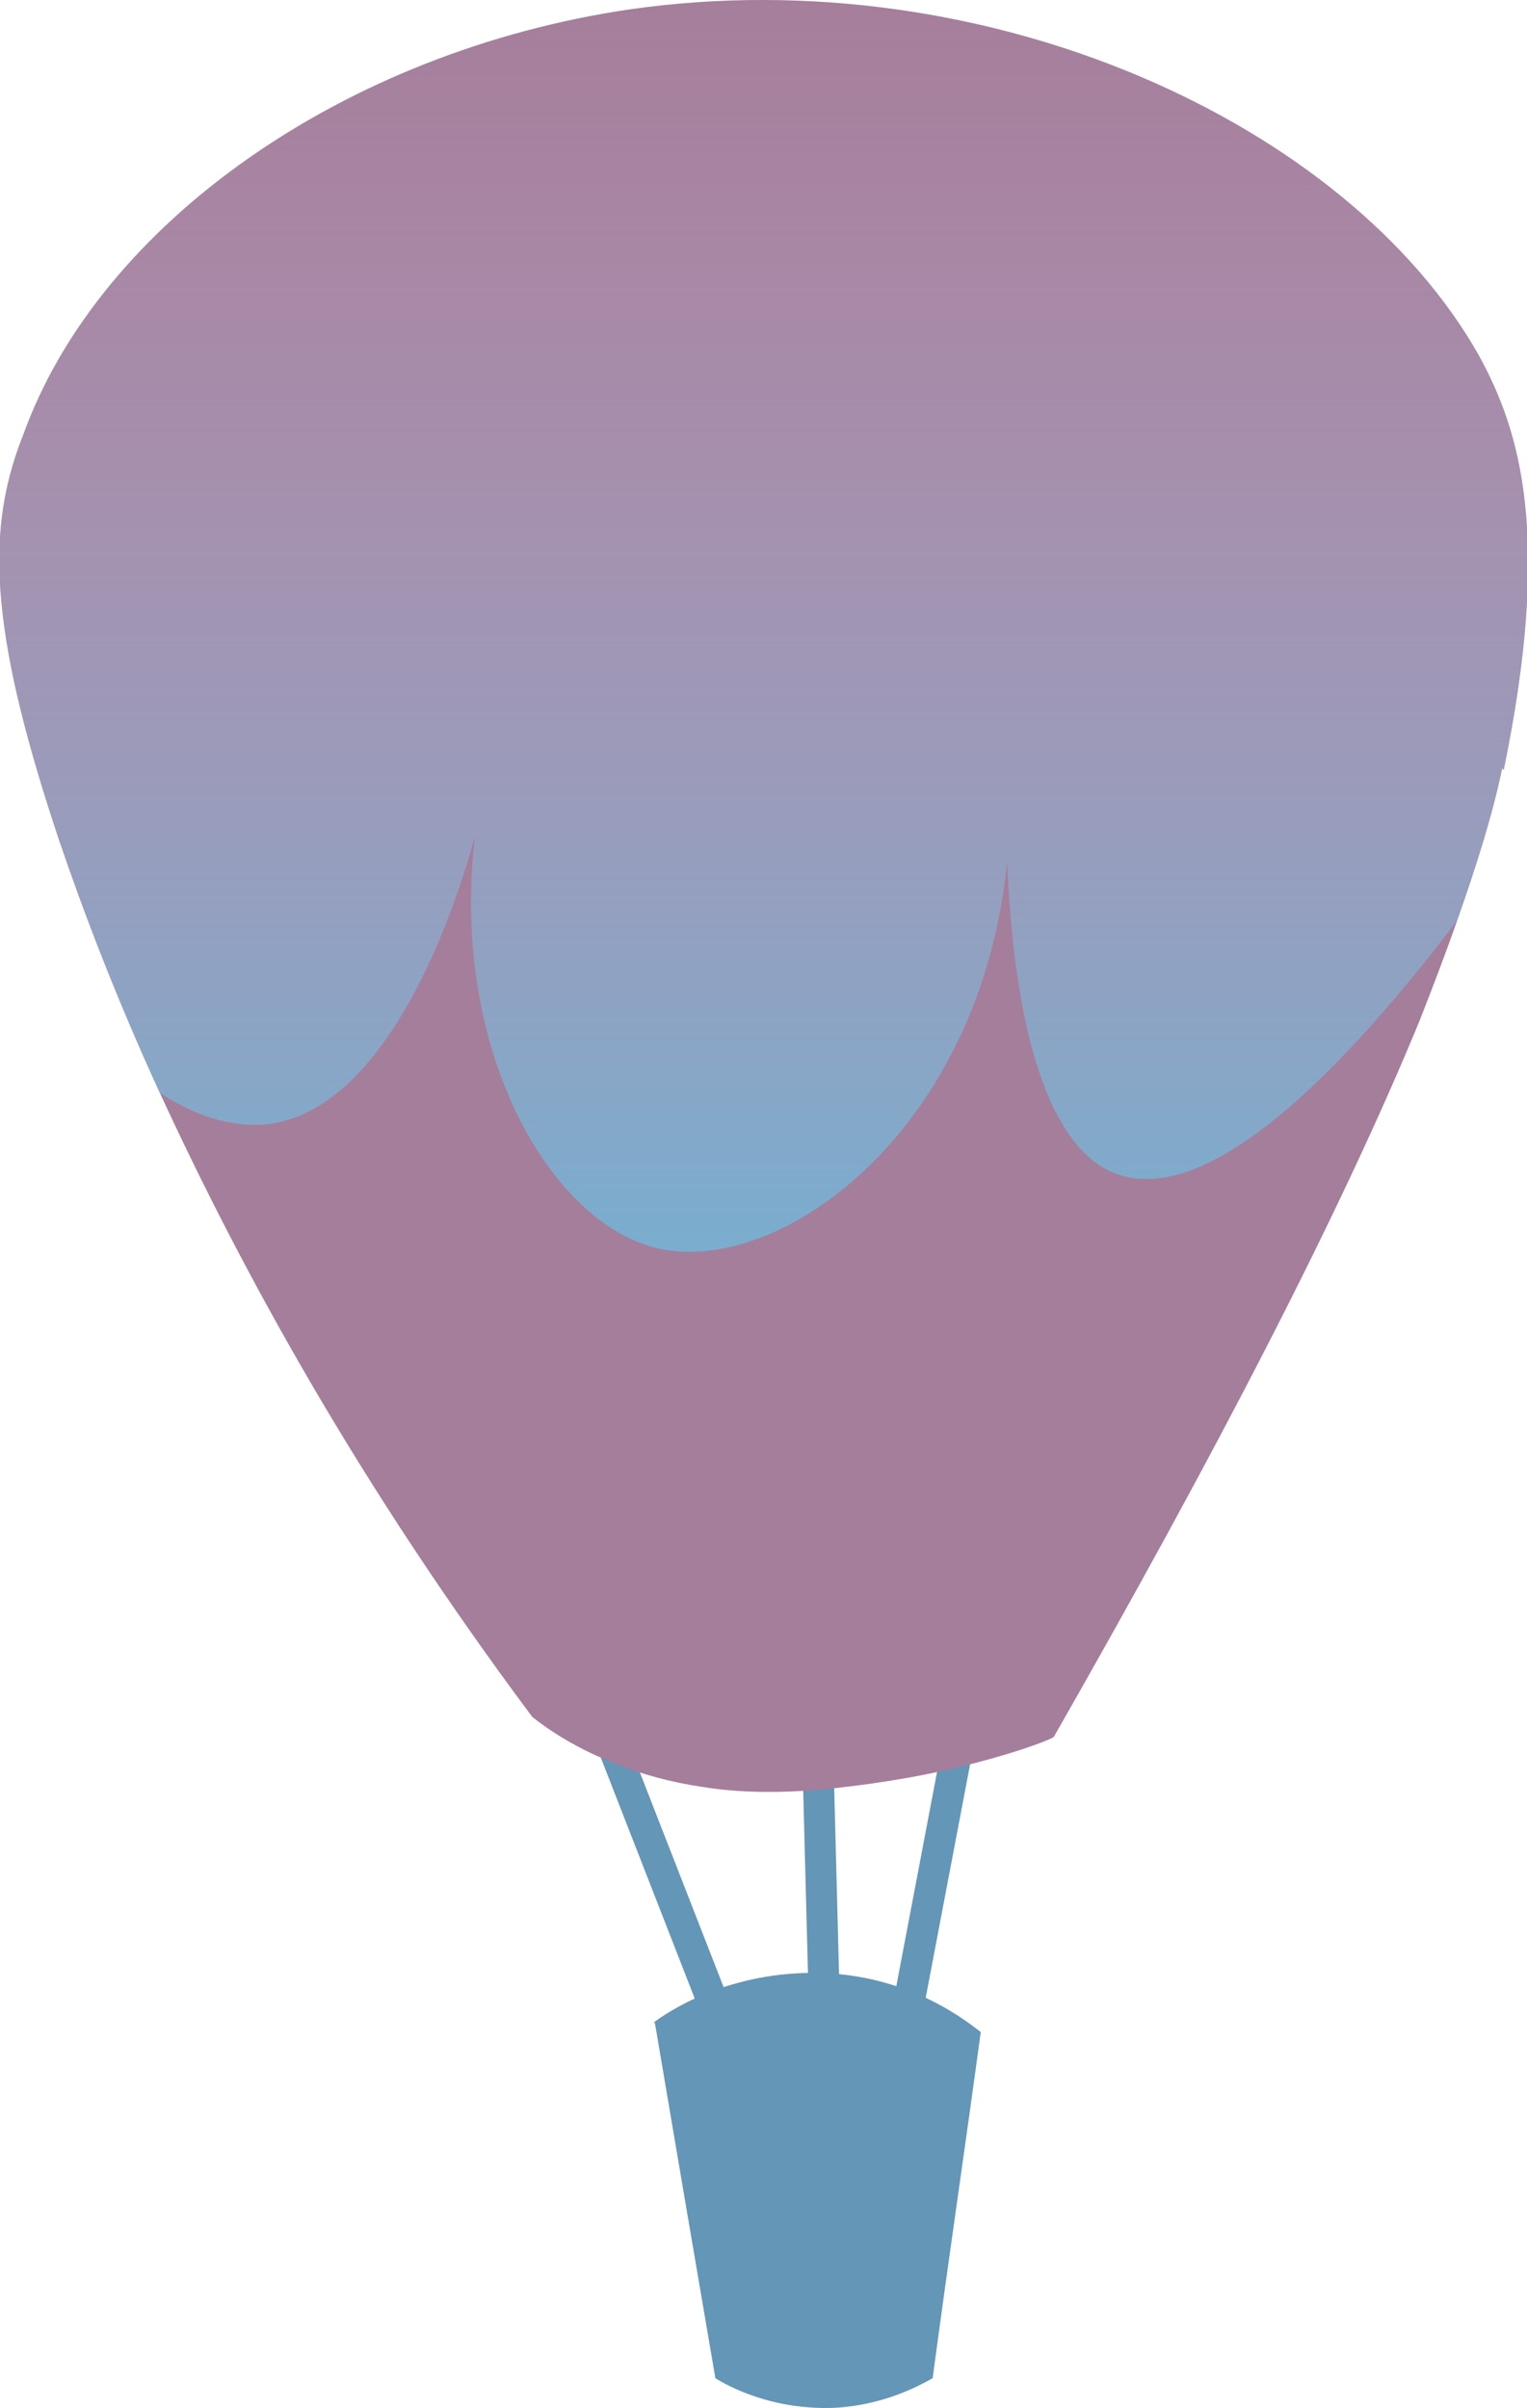
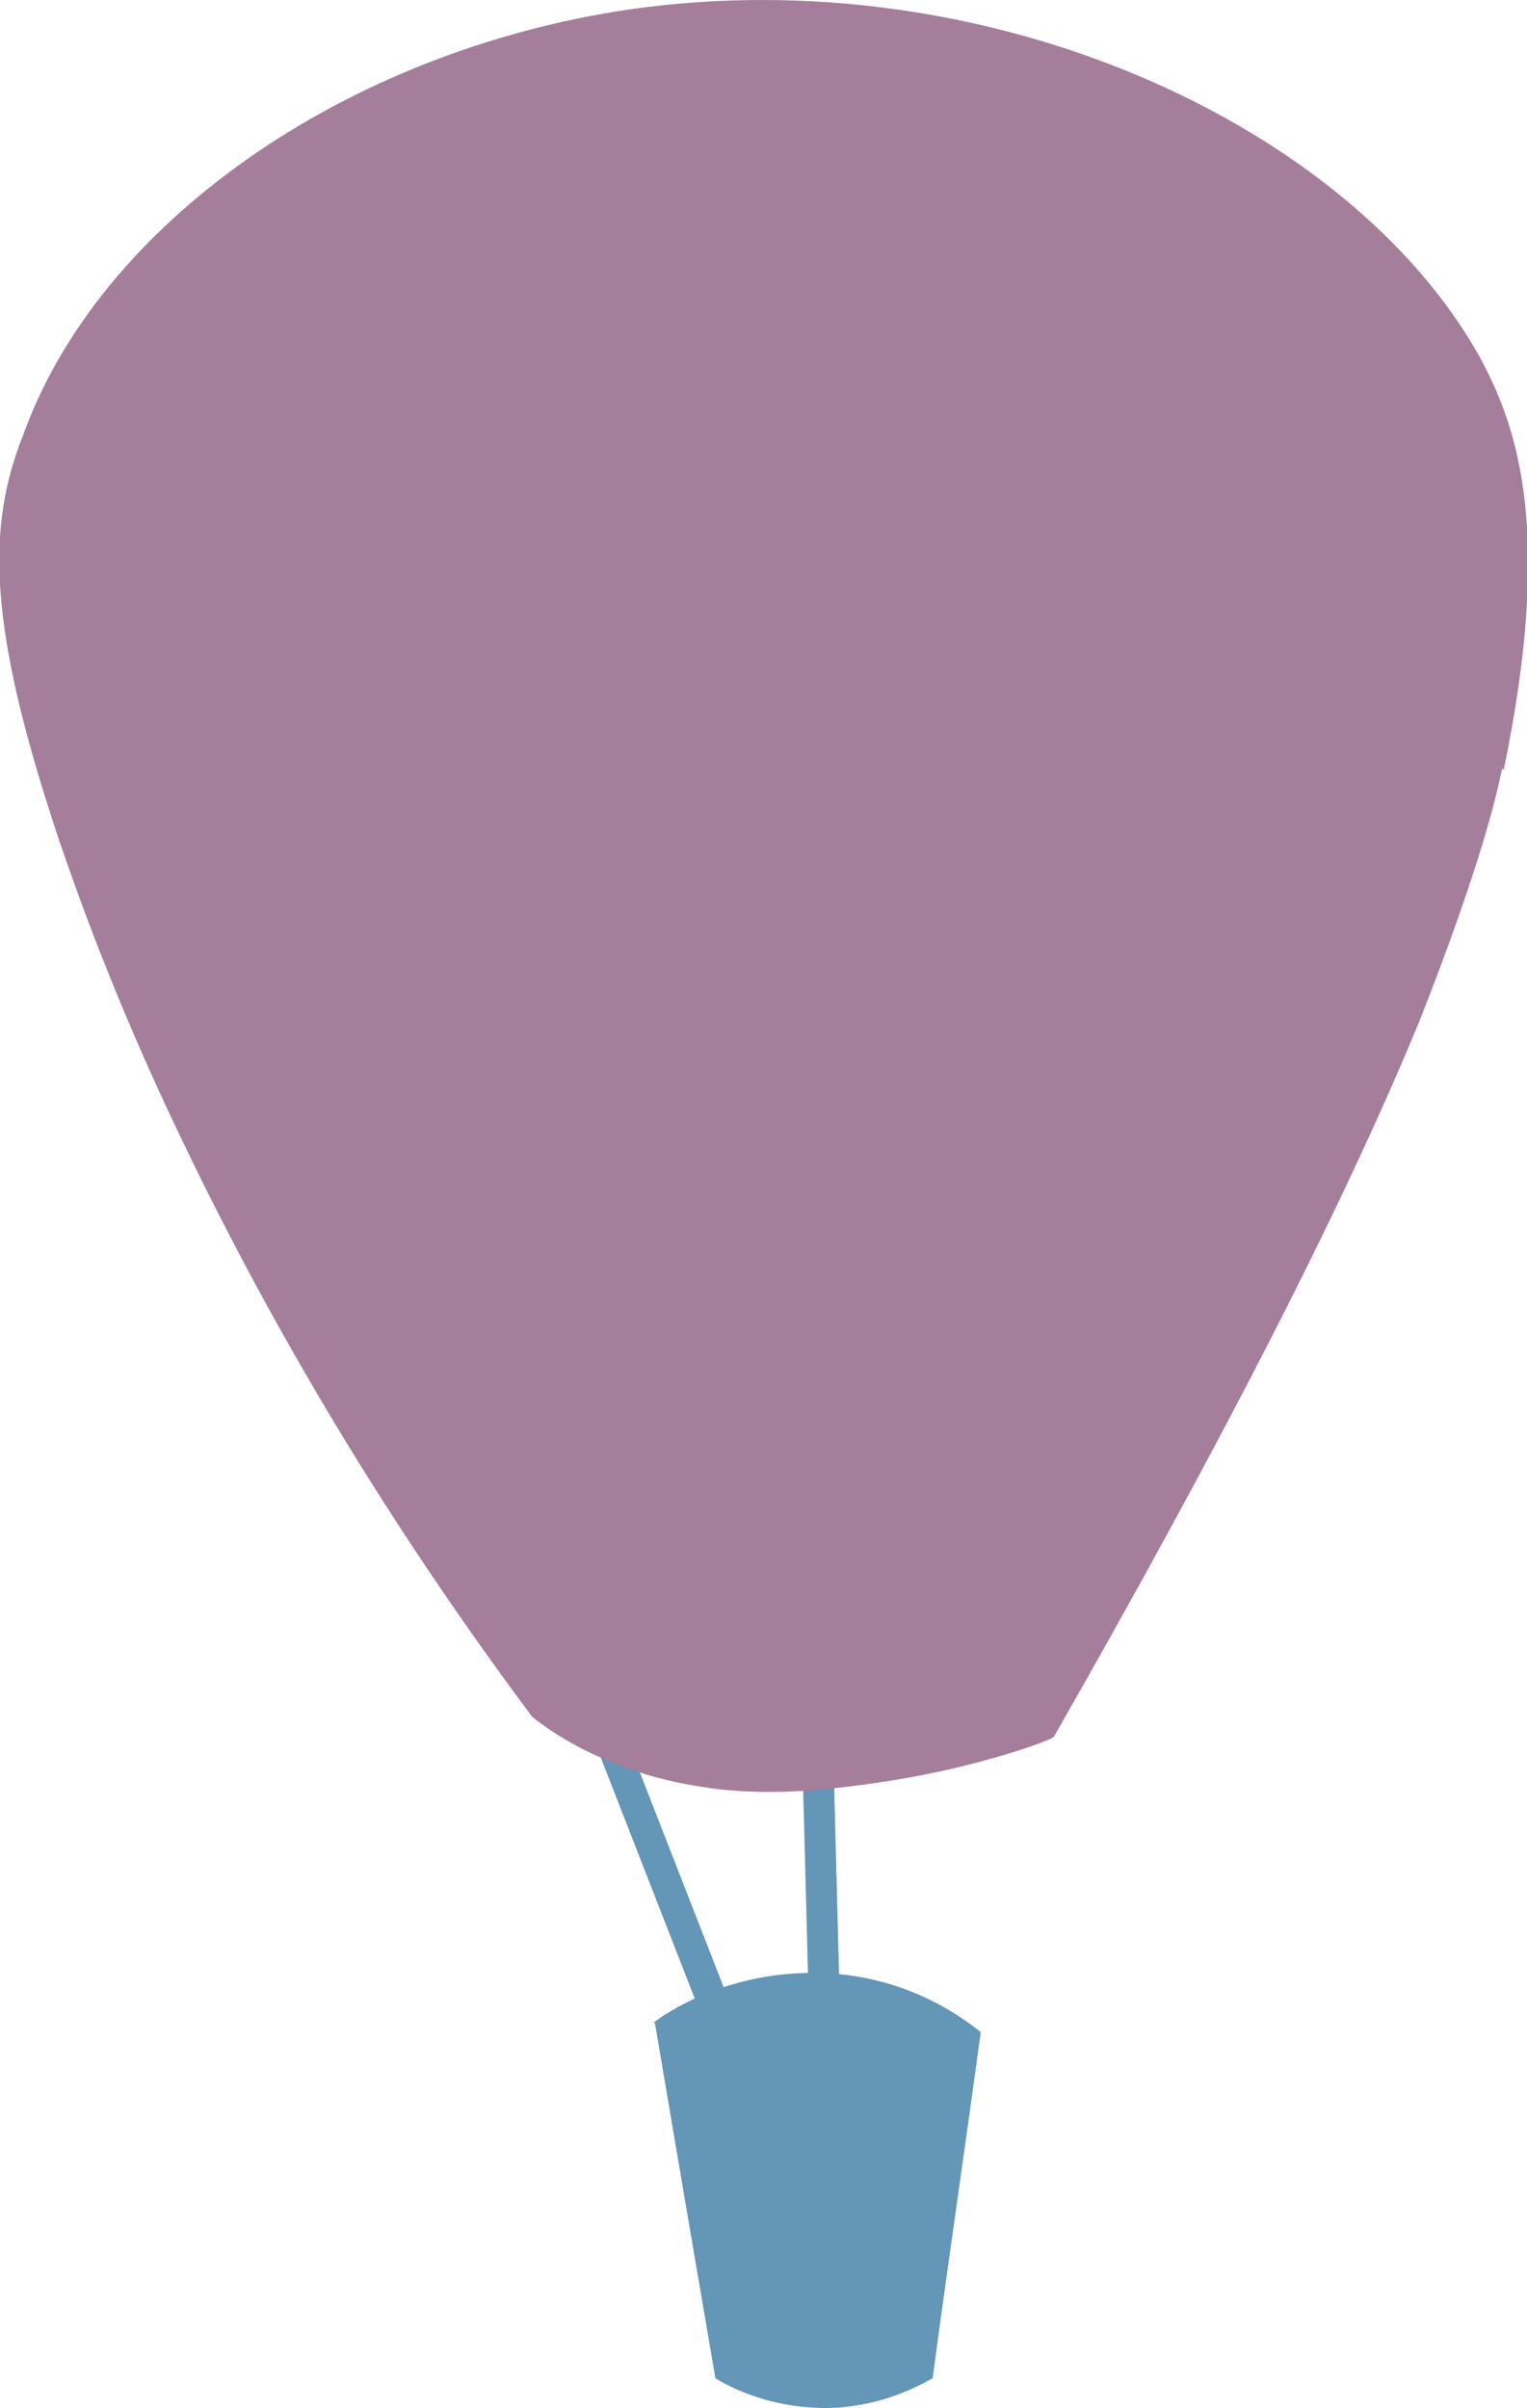
<svg xmlns="http://www.w3.org/2000/svg" id="Layer_2" viewBox="0 0 9.84 15.51">
  <defs>
    <style>.cls-1{fill:url(#linear-gradient);}.cls-2{fill:#a57e9b;}.cls-3{fill:#6396b7;}.cls-4{fill:none;stroke:#6396b7;stroke-miterlimit:10;stroke-width:.2px;}</style>
    <linearGradient id="linear-gradient" x1="4.92" y1="651.2" x2="4.92" y2="659.27" gradientTransform="translate(0 659.27) scale(1 -1)" gradientUnits="userSpaceOnUse">
      <stop offset="0" stop-color="#6eb9db" stop-opacity=".8" />
      <stop offset="1" stop-color="#c8b6d8" stop-opacity="0" />
    </linearGradient>
  </defs>
  <g id="Tracks">
    <line class="cls-4" x1="3.9" y1="11.12" x2="4.61" y2="12.94" />
    <line class="cls-4" x1="5.27" y1="11.31" x2="5.31" y2="12.84" />
-     <line class="cls-4" x1="6.16" y1="11.31" x2="5.85" y2="12.94" />
    <path class="cls-2" d="m9.68,4.95c-.06.29-.16.61-.29.98-.07.2-.15.41-.24.64-.51,1.24-1.32,2.8-2.36,4.62-.05.03-.3.12-.64.2-.25.06-.56.11-.88.14-.25.02-.51.02-.75-.02-.2-.03-.38-.08-.53-.14-.27-.1-.46-.23-.56-.31-1.12-1.5-1.87-2.87-2.4-4.02-.28-.61-.49-1.16-.65-1.63C.17,4.78.05,4.3.01,3.89c-.04-.4,0-.74.14-1.09C.64,1.44,2.22.33,4.06.06c2.31-.33,4.63.74,5.47,2.23.27.49.47,1.17.16,2.67h0Z" />
    <path class="cls-3" d="m4.21,13.03c.08-.06.48-.34,1.09-.32.58.02.94.32,1.02.38-.1.74-.21,1.48-.31,2.23-.09.05-.31.17-.62.19-.41.02-.7-.14-.78-.19-.13-.76-.26-1.52-.39-2.29Z" />
-     <path class="cls-1" d="m9.68,4.95c-.06.29-.16.61-.29.98-.7.92-1.59,1.86-2.2,1.63-.19-.07-.63-.36-.7-2.01-.17,1.73-1.46,2.68-2.26,2.49-.69-.17-1.33-1.28-1.17-2.65-.05.18-.47,1.73-1.32,1.85-.24.03-.48-.05-.71-.2-.28-.61-.49-1.16-.65-1.63C.17,4.78.05,4.3.01,3.89c-.04-.4,0-.74.14-1.09C.64,1.44,2.22.33,4.06.06c2.31-.33,4.63.74,5.47,2.23.27.49.47,1.17.16,2.67h0Z" />
  </g>
</svg>